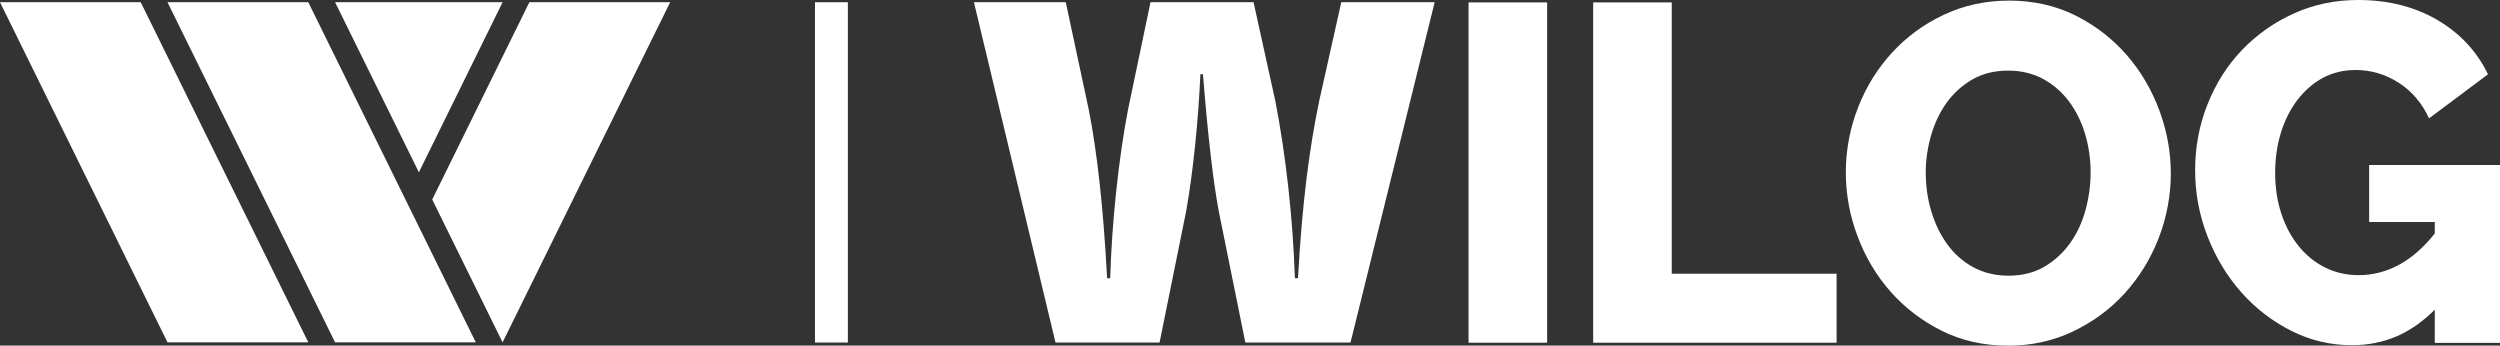
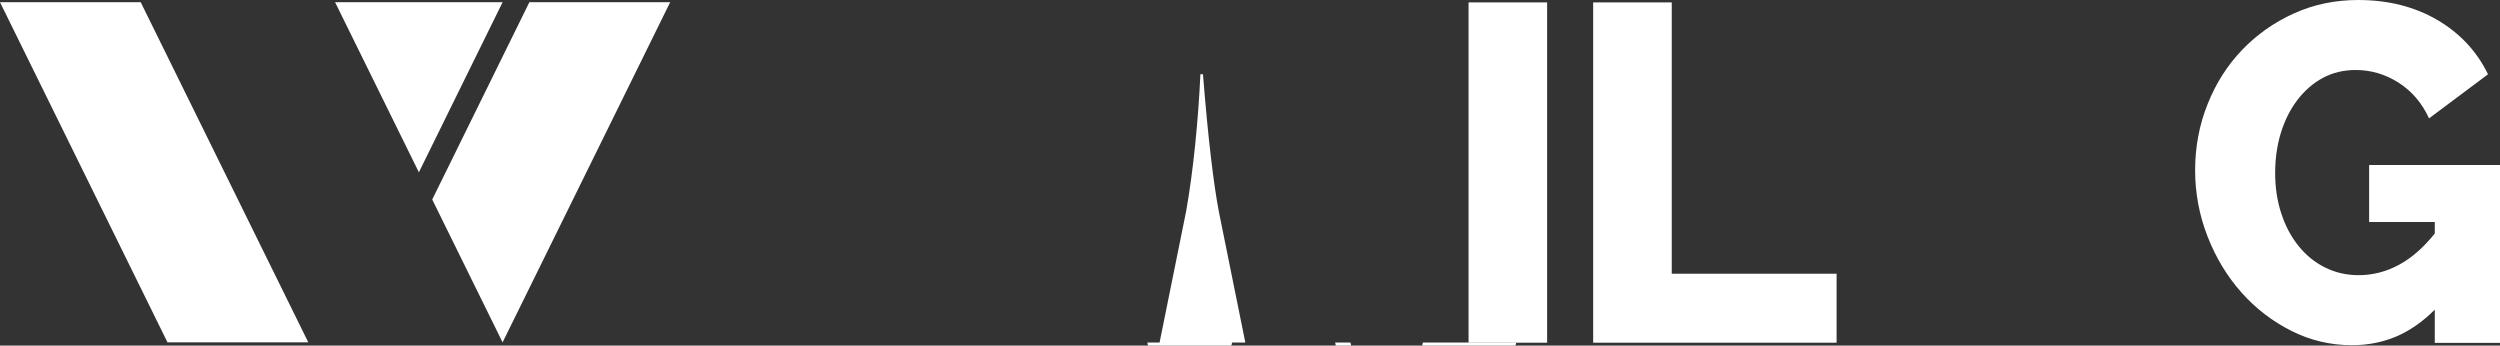
<svg xmlns="http://www.w3.org/2000/svg" id="Layer_2" data-name="Layer 2" viewBox="0 0 292.09 40.38">
  <rect x="0" y="0" width="292.09" height="40.38" fill="#333333" stroke="none" />
  <defs>
    <style>
      .cls-1 {
        fill: #ffffff;
      }

      .cls-1, .cls-2, .cls-3 {
        stroke-width: 0px;
      }

      .cls-2 {
        fill: #ffffff;
      }

      .cls-3 {
        fill: #ffffff;
      }
    </style>
  </defs>
  <g id="Layer_1-2" data-name="Layer 1">
    <g>
      <g>
        <polygon class="cls-2" points="58.72 40 50.5 23.31 61.85 .26 78.3 .26 58.72 40 58.72 40" />
-         <polygon class="cls-2" points="39.15 40 19.57 .26 36.02 .26 55.59 40 39.15 40" />
        <polygon class="cls-2" points="19.57 40 0 .26 16.44 .26 36.02 40 19.57 40" />
        <polygon class="cls-3" points="39.15 .26 58.72 .26 48.94 20.13 39.15 .26" />
-         <rect class="cls-3" x="95.22" y=".26" width="3.84" height="39.76" />
      </g>
      <g>
        <path class="cls-3" d="M171.58,40.04V.28h9.18v39.76h-9.18Z" />
        <path class="cls-3" d="M186.14,40.04V.28h9.18v31.7h19.26v8.06h-28.45Z" />
-         <path class="cls-3" d="M234.58,40.38c-2.84,0-5.41-.58-7.73-1.74-2.31-1.16-4.3-2.68-5.96-4.56-1.66-1.88-2.95-4.04-3.86-6.47-.92-2.43-1.37-4.93-1.37-7.5s.48-5.13,1.43-7.56c.95-2.43,2.28-4.56,3.98-6.41,1.7-1.85,3.71-3.32,6.05-4.42,2.33-1.1,4.88-1.65,7.64-1.65s5.41.58,7.73,1.74c2.31,1.16,4.3,2.69,5.96,4.59,1.66,1.9,2.94,4.07,3.84,6.5.9,2.43,1.34,4.89,1.34,7.39s-.48,5.13-1.43,7.56c-.95,2.43-2.27,4.56-3.95,6.41s-3.69,3.33-6.02,4.45-4.88,1.68-7.64,1.68ZM225,20.22c0,1.53.21,3.02.64,4.45.43,1.44,1.04,2.72,1.85,3.84.8,1.12,1.81,2.02,3.02,2.69s2.6,1.01,4.17,1.01,3-.35,4.2-1.06c1.19-.71,2.19-1.63,3-2.77s1.4-2.43,1.79-3.86c.39-1.44.59-2.9.59-4.4s-.21-3.01-.64-4.45c-.43-1.44-1.06-2.71-1.88-3.81-.82-1.1-1.83-1.98-3.02-2.63-1.2-.65-2.56-.98-4.09-.98-1.61,0-3.01.35-4.2,1.04-1.19.69-2.19,1.6-3,2.72-.8,1.12-1.41,2.4-1.82,3.84-.41,1.44-.62,2.9-.62,4.4Z" />
        <path class="cls-3" d="M284.47,36.18c-1.42,1.42-2.92,2.46-4.51,3.14-1.59.67-3.31,1.01-5.18,1.01-2.5,0-4.86-.56-7.08-1.68-2.22-1.12-4.16-2.61-5.82-4.48-1.66-1.87-2.98-4.04-3.95-6.52-.97-2.48-1.46-5.07-1.46-7.76s.48-5.3,1.46-7.73c.97-2.43,2.31-4.54,4.03-6.33,1.72-1.79,3.73-3.21,6.05-4.26s4.82-1.57,7.5-1.57c3.51,0,6.59.78,9.24,2.32,2.65,1.55,4.63,3.67,5.94,6.36l-6.89,5.15c-.82-1.79-2.01-3.18-3.56-4.17-1.55-.99-3.22-1.48-5.01-1.48-1.42,0-2.7.31-3.84.92-1.14.62-2.13,1.48-2.97,2.58-.84,1.1-1.48,2.38-1.93,3.84s-.67,3.02-.67,4.7.24,3.3.73,4.76c.48,1.46,1.16,2.72,2.02,3.78.86,1.06,1.88,1.9,3.08,2.49,1.19.6,2.5.9,3.92.9,1.64,0,3.21-.4,4.7-1.2,1.49-.8,2.89-2.03,4.2-3.67v-1.34h-7.67v-6.66h15.29v20.78h-7.62v-3.86Z" />
      </g>
-       <path class="cls-1" d="M157.78,40.02h-12.28l-3.1-15.32c-.6-3.16-1.25-8.46-1.85-16.03h-.3c-.24,5.3-.83,11.32-1.67,16.03l-3.1,15.32h-12.16L113.79.26h10.73l2.68,12.52c1.01,5.07,1.73,11.8,2.15,19.73h.36c.18-6.26.95-13.83,2.09-19.73l2.62-12.52h12.04l2.56,11.62c1.19,6.14,2.03,13.47,2.27,20.62h.36c.48-8.64,1.31-15.14,2.5-20.8l2.56-11.44h10.91l-9.83,39.75Z" />
+       <path class="cls-1" d="M157.78,40.02h-12.28l-3.1-15.32c-.6-3.16-1.25-8.46-1.85-16.03h-.3c-.24,5.3-.83,11.32-1.67,16.03l-3.1,15.32h-12.16h10.73l2.68,12.52c1.01,5.07,1.73,11.8,2.15,19.73h.36c.18-6.26.95-13.83,2.09-19.73l2.62-12.52h12.04l2.56,11.62c1.19,6.14,2.03,13.47,2.27,20.62h.36c.48-8.64,1.31-15.14,2.5-20.8l2.56-11.44h10.91l-9.83,39.75Z" />
    </g>
  </g>
</svg>